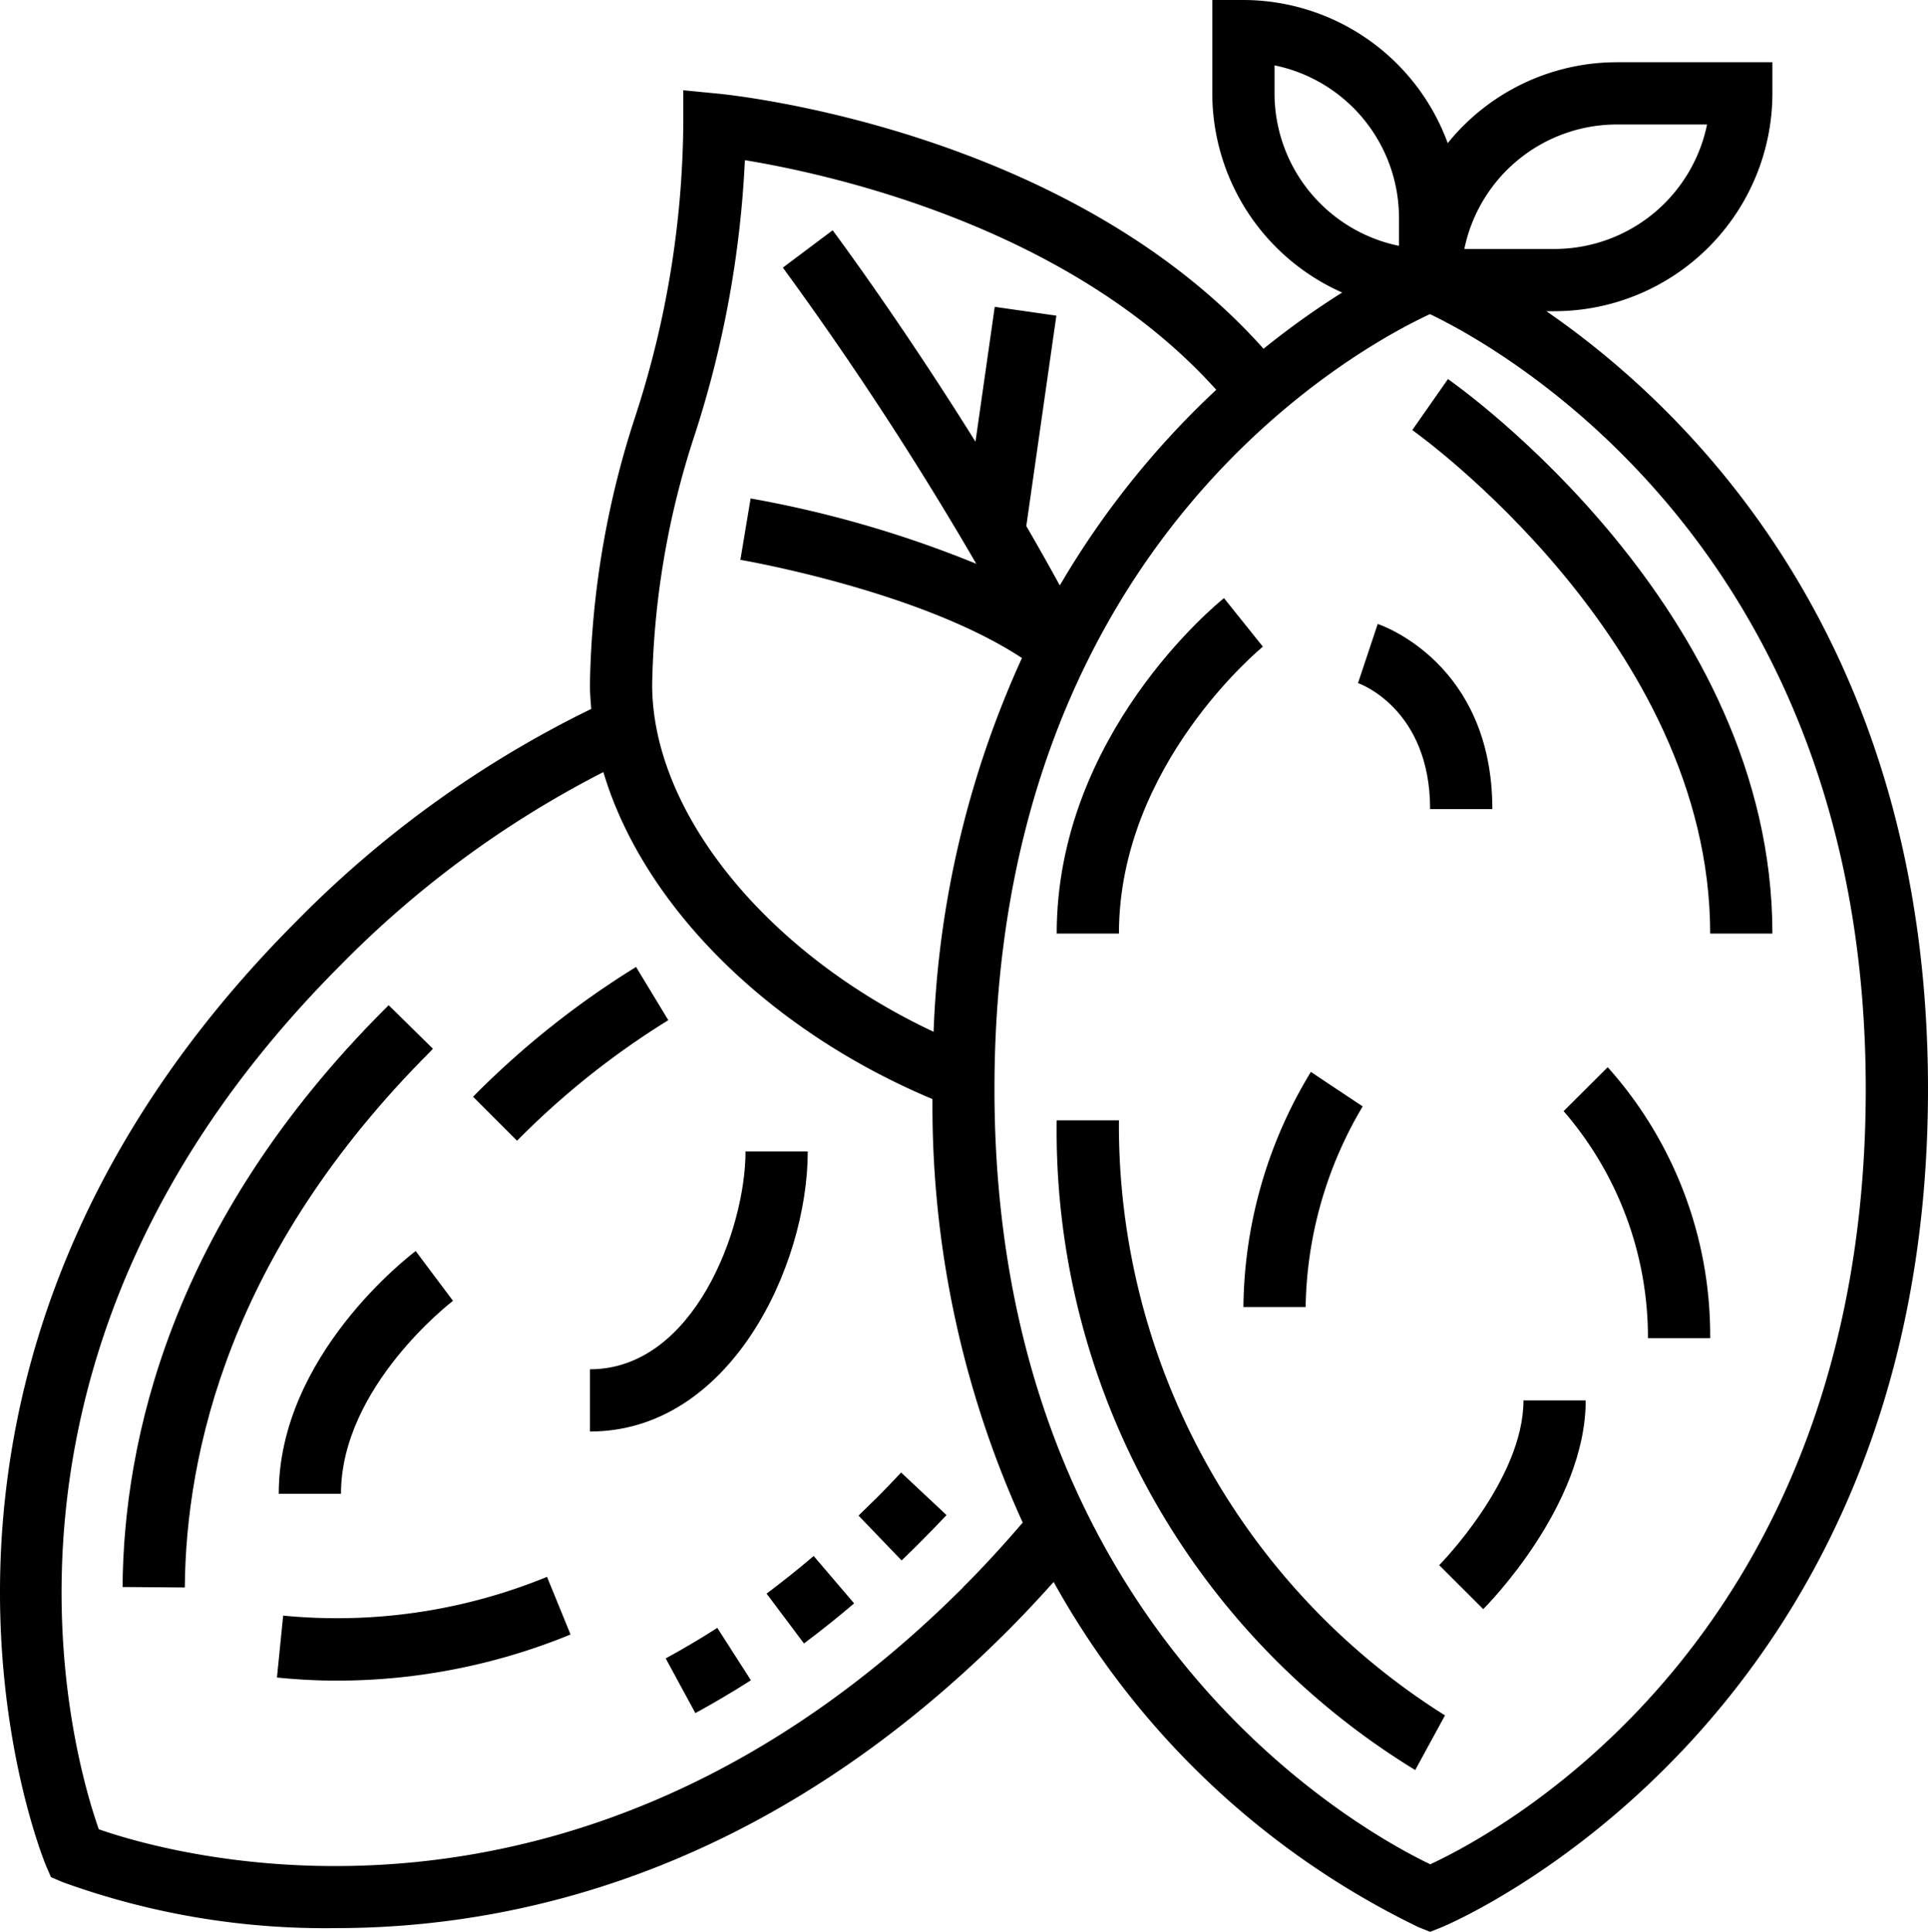
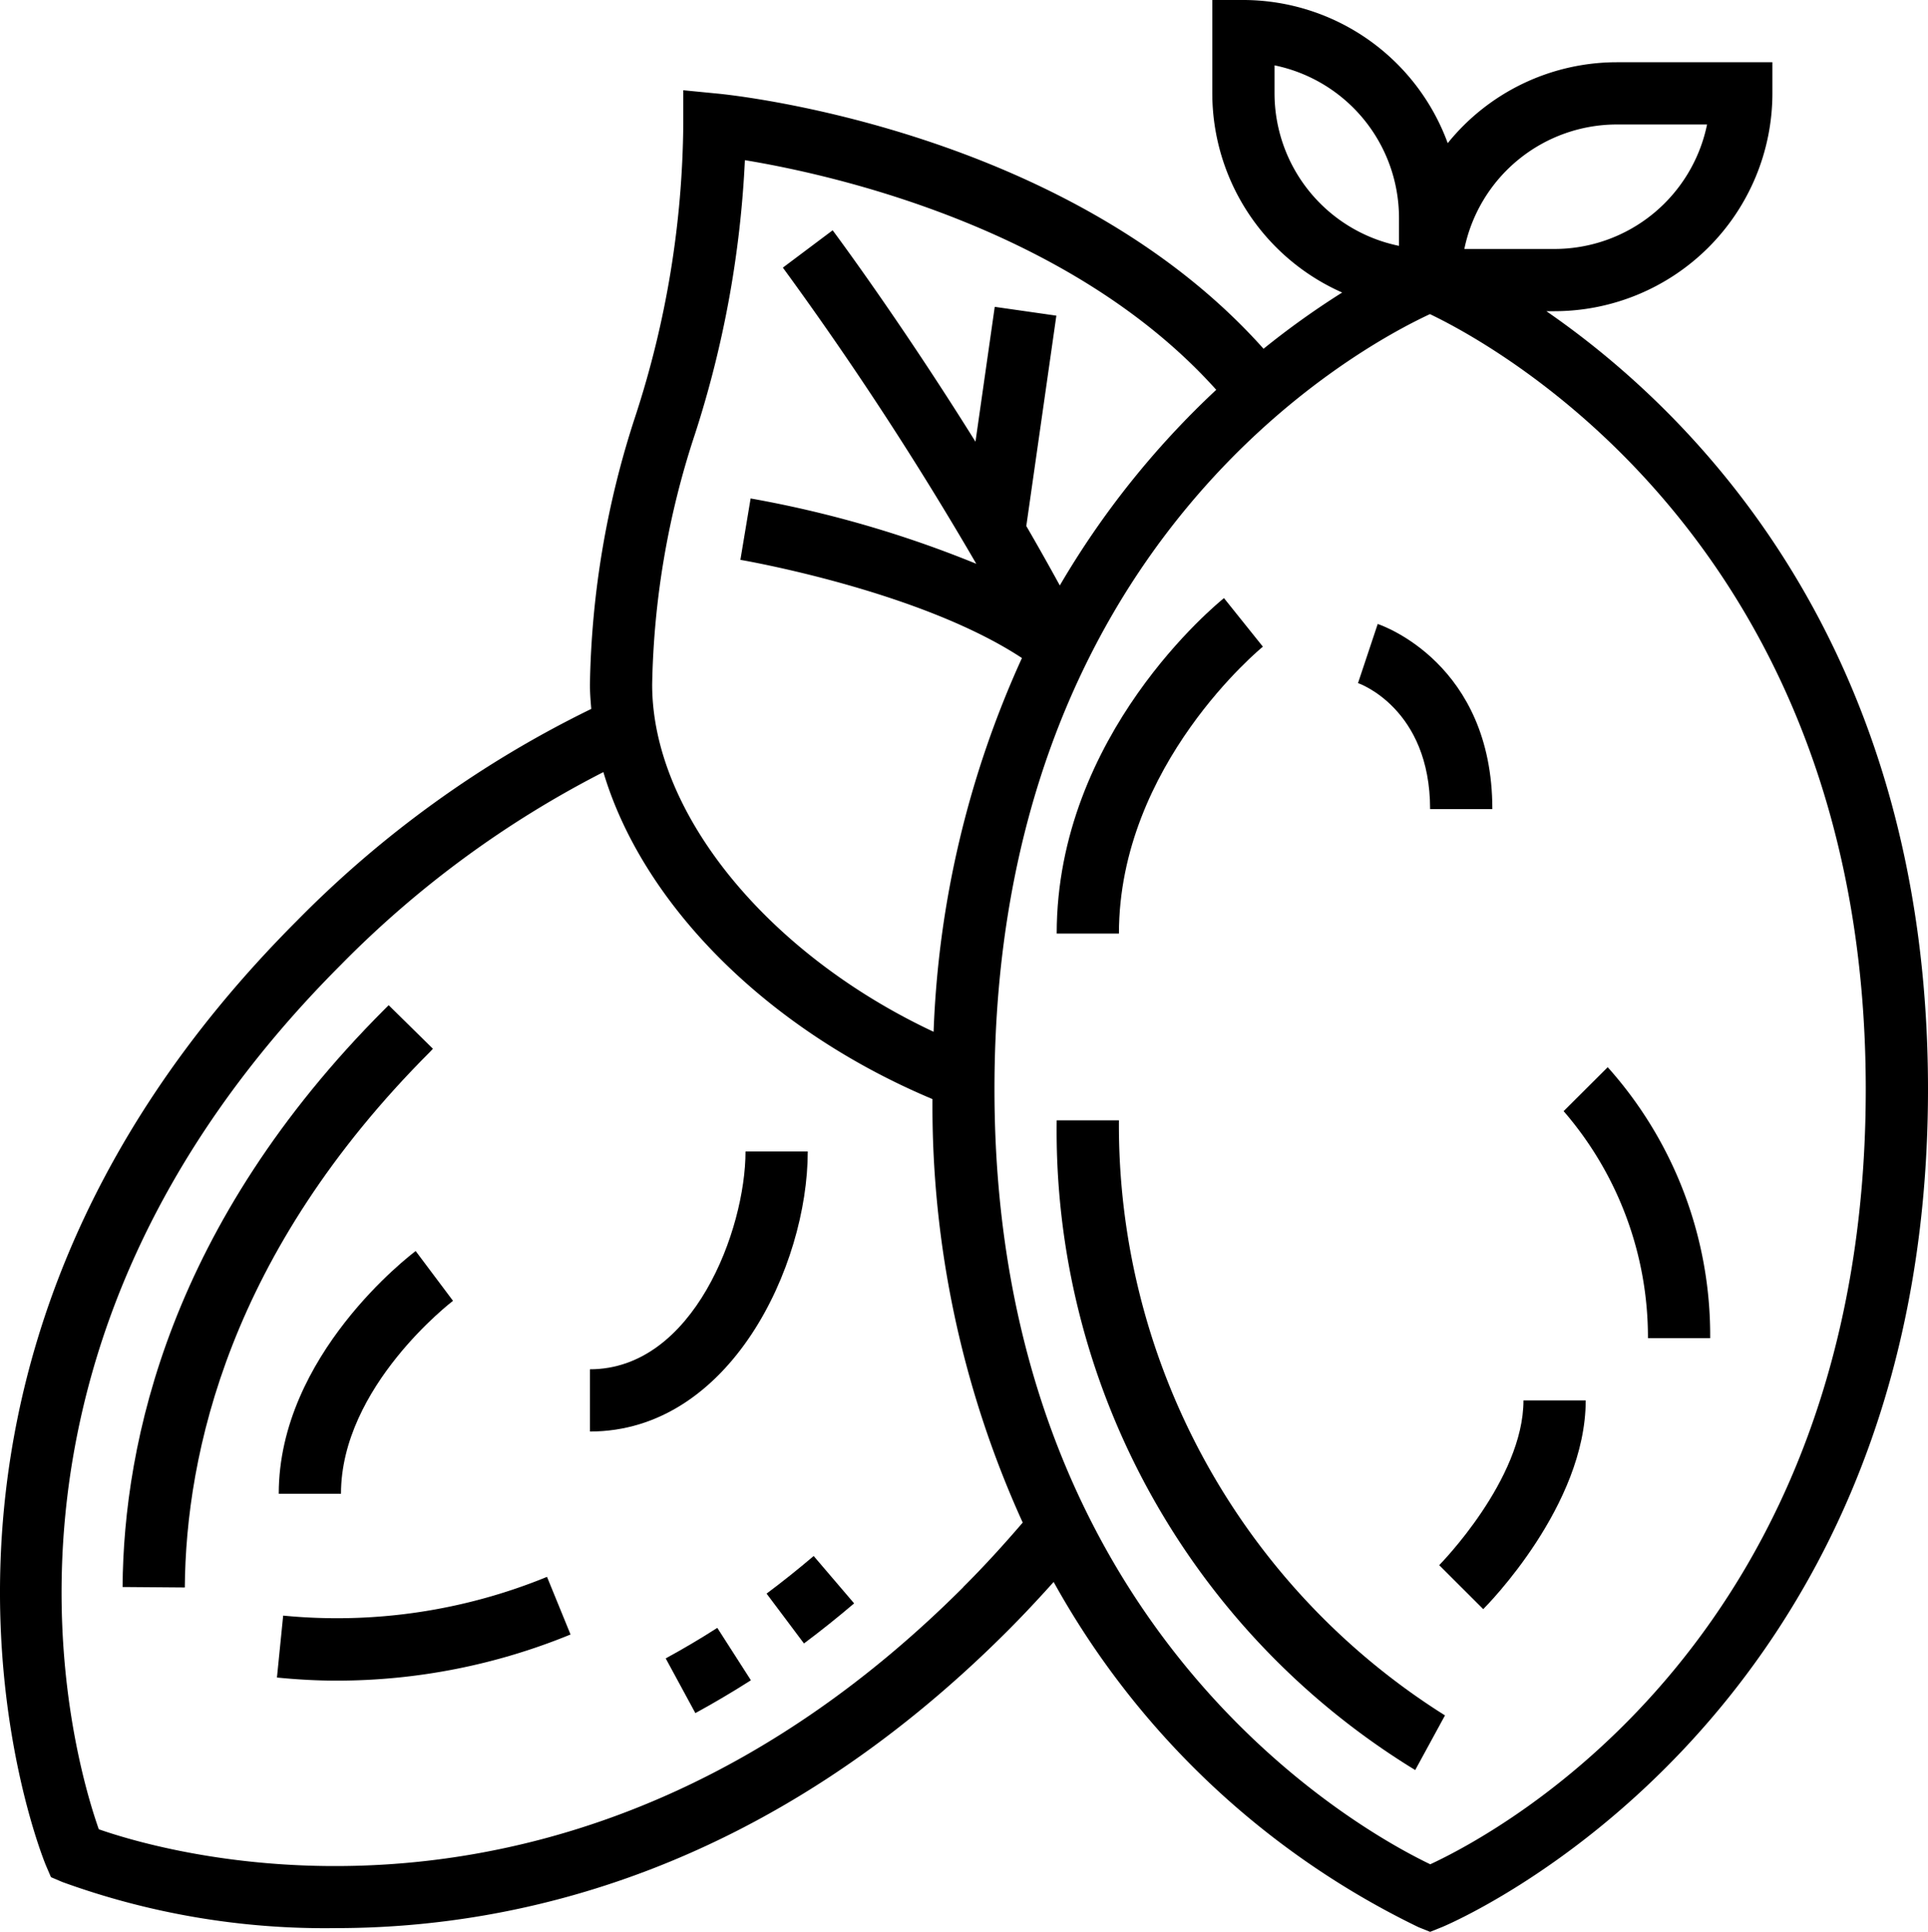
<svg xmlns="http://www.w3.org/2000/svg" width="61.958" height="62.077" viewBox="0 0 61.958 62.077">
  <g transform="translate(-1.042 -1)">
    <path d="M50.736,11H51a7.008,7.008,0,0,0,7-7V3H53a6.986,6.986,0,0,0-5.434,2.6A7.007,7.007,0,0,0,41,1H40V4a7.007,7.007,0,0,0,4.174,6.4,26.464,26.464,0,0,0-2.527,1.807c-6.29-7.051-17.08-8.156-17.552-8.2L23,3.9V5a31.012,31.012,0,0,1-1.536,9.362A29.129,29.129,0,0,0,20,23c0,.259.021.52.043.78a34.394,34.394,0,0,0-9.457,6.806C-4,45.172,2.455,60.8,2.522,60.953l.158.367.368.157a24.732,24.732,0,0,0,8.789,1.48c5.854,0,13.861-1.828,21.577-9.544.517-.517,1.01-1.046,1.488-1.579A26.682,26.682,0,0,0,46.629,62.928l.371.149.371-.148C47.527,62.866,63,56.44,63,36c0-14.4-7.671-21.834-12.264-25ZM53,5h2.9A5.008,5.008,0,0,1,51,9H48.1A5.008,5.008,0,0,1,53,5ZM42,4V3.1A5.008,5.008,0,0,1,46,8v.9A5.008,5.008,0,0,1,42,4ZM23.387,14.913A33.7,33.7,0,0,0,24.98,6.147c2.811.462,10.472,2.166,15.147,7.379A27.777,27.777,0,0,0,35.1,19.813c-.355-.648-.715-1.287-1.077-1.91l.966-6.76-1.98-.283-.619,4.334C29.947,11.276,27.833,8.444,27.8,8.4L26.2,9.6a108.242,108.242,0,0,1,6.216,9.517,35.7,35.7,0,0,0-7.252-2.1l-.329,1.973c.06.01,5.755.986,9.048,3.155a31.7,31.7,0,0,0-2.839,12.01C25.732,31.665,22,27.141,22,23a27.112,27.112,0,0,1,1.387-8.087ZM32,52C19.638,64.361,6.6,60.612,4.217,59.781,3.379,57.4-.4,44.4,12,32a32.694,32.694,0,0,1,8.432-6.19c1.262,4.24,5.239,8.266,10.576,10.508a32.306,32.306,0,0,0,2.9,13.608c-.6.7-1.237,1.4-1.913,2.074Zm15.005,8.906C44.763,59.832,33,53.368,33,36c0-17.528,11.676-23.828,13.995-24.906C49.237,12.168,61,18.632,61,36,61,53.528,49.324,59.828,47.005,60.906Z" />
-     <path d="M47.573,13.181,46.427,14.82C46.522,14.886,56,21.629,56,31h2c0-10.4-10-17.521-10.427-17.819Z" />
    <path d="M37,37H35A24.08,24.08,0,0,0,46.521,57.878l.957-1.756A22.394,22.394,0,0,1,37,37Z" />
    <path d="M41.626,21.78l-1.251-1.561C40.156,20.4,35,24.593,35,31h2c0-5.429,4.58-9.183,4.626-9.22Z" />
    <path d="M51.29,36.705A11.1,11.1,0,0,1,54,44h2a12.921,12.921,0,0,0-3.293-8.707Z" />
-     <path d="M43,43a12.962,12.962,0,0,1,1.833-6.447L44,36l-.832-.555A14.774,14.774,0,0,0,41,43Z" />
    <path d="M47,27h2c0-4.667-3.533-5.9-3.684-5.949l-.633,1.9C44.707,22.957,47,23.758,47,27Z" />
    <path d="M47.292,51.294l1.415,1.413C48.842,52.573,52,49.375,52,46H50c0,2.542-2.681,5.267-2.708,5.294Z" />
    <path d="M22.435,54.29l.953,1.758c.6-.327,1.2-.682,1.785-1.055l-1.08-1.684c-.54.347-1.1.677-1.658.981Z" />
-     <path d="M29.172,49.171c-.18.18-.36.356-.541.53l1.385,1.442c.19-.183.381-.369.569-.558q.453-.451.874-.9L30,48.317c-.266.285-.539.57-.824.854Z" />
    <path d="M25.678,52.21l1.2,1.6q.813-.607,1.612-1.288L27.19,51q-.749.637-1.512,1.207Z" />
    <path d="M14.954,34.7l-1.422-1.4-.118.118c-6.9,6.9-8.4,13.912-8.433,18.578l2,.016c.034-4.292,1.424-10.756,7.887-17.219Z" />
-     <path d="M22.519,33.782l-1.037-1.71a28.1,28.1,0,0,0-5.238,4.17l1.414,1.414a26.067,26.067,0,0,1,4.861-3.874Z" />
    <path d="M10.142,52.915l-.2,1.99c.633.063,1.28.1,1.921.1a19.807,19.807,0,0,0,7.514-1.483l-.756-1.852A17.809,17.809,0,0,1,10.142,52.915Z" />
    <path d="M27,38H25c0,2.512-1.671,7-5,7v2C24.507,47,27,41.678,27,38Z" />
    <path d="M10,49h2c0-3.44,3.565-6.174,3.6-6.2l-1.2-1.6C14.221,41.335,10,44.551,10,49Z" />
  </g>
</svg>